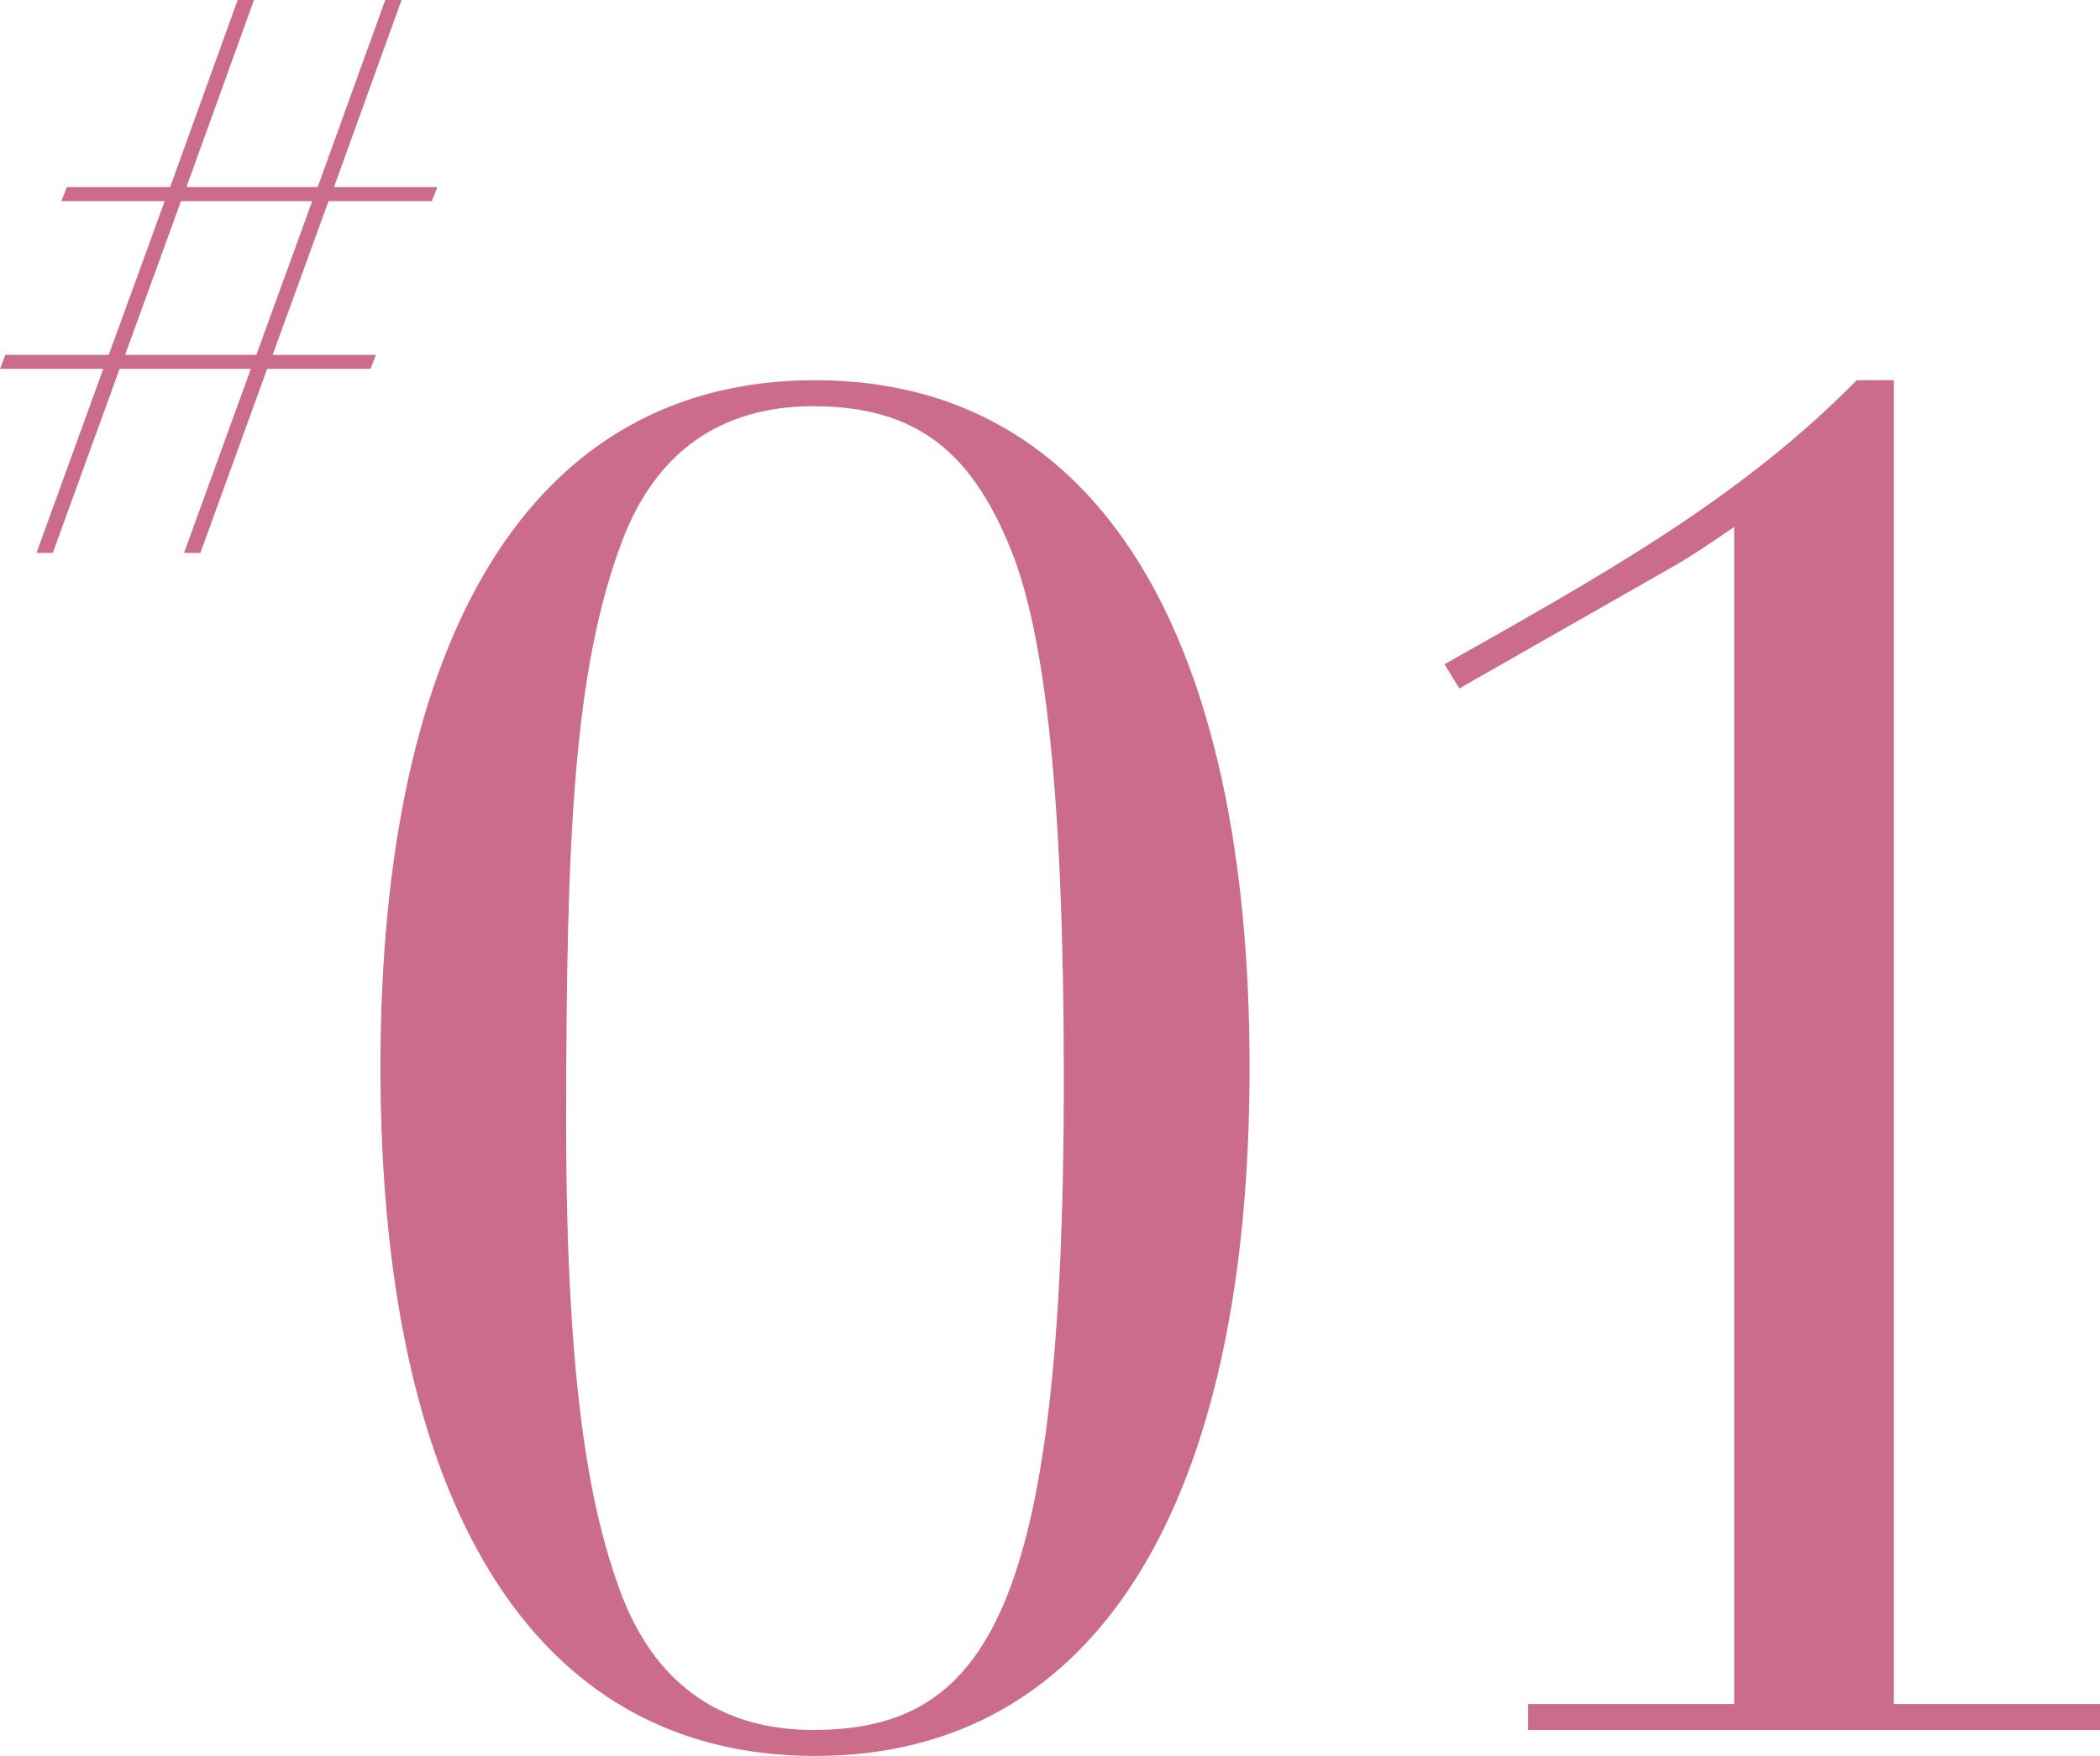
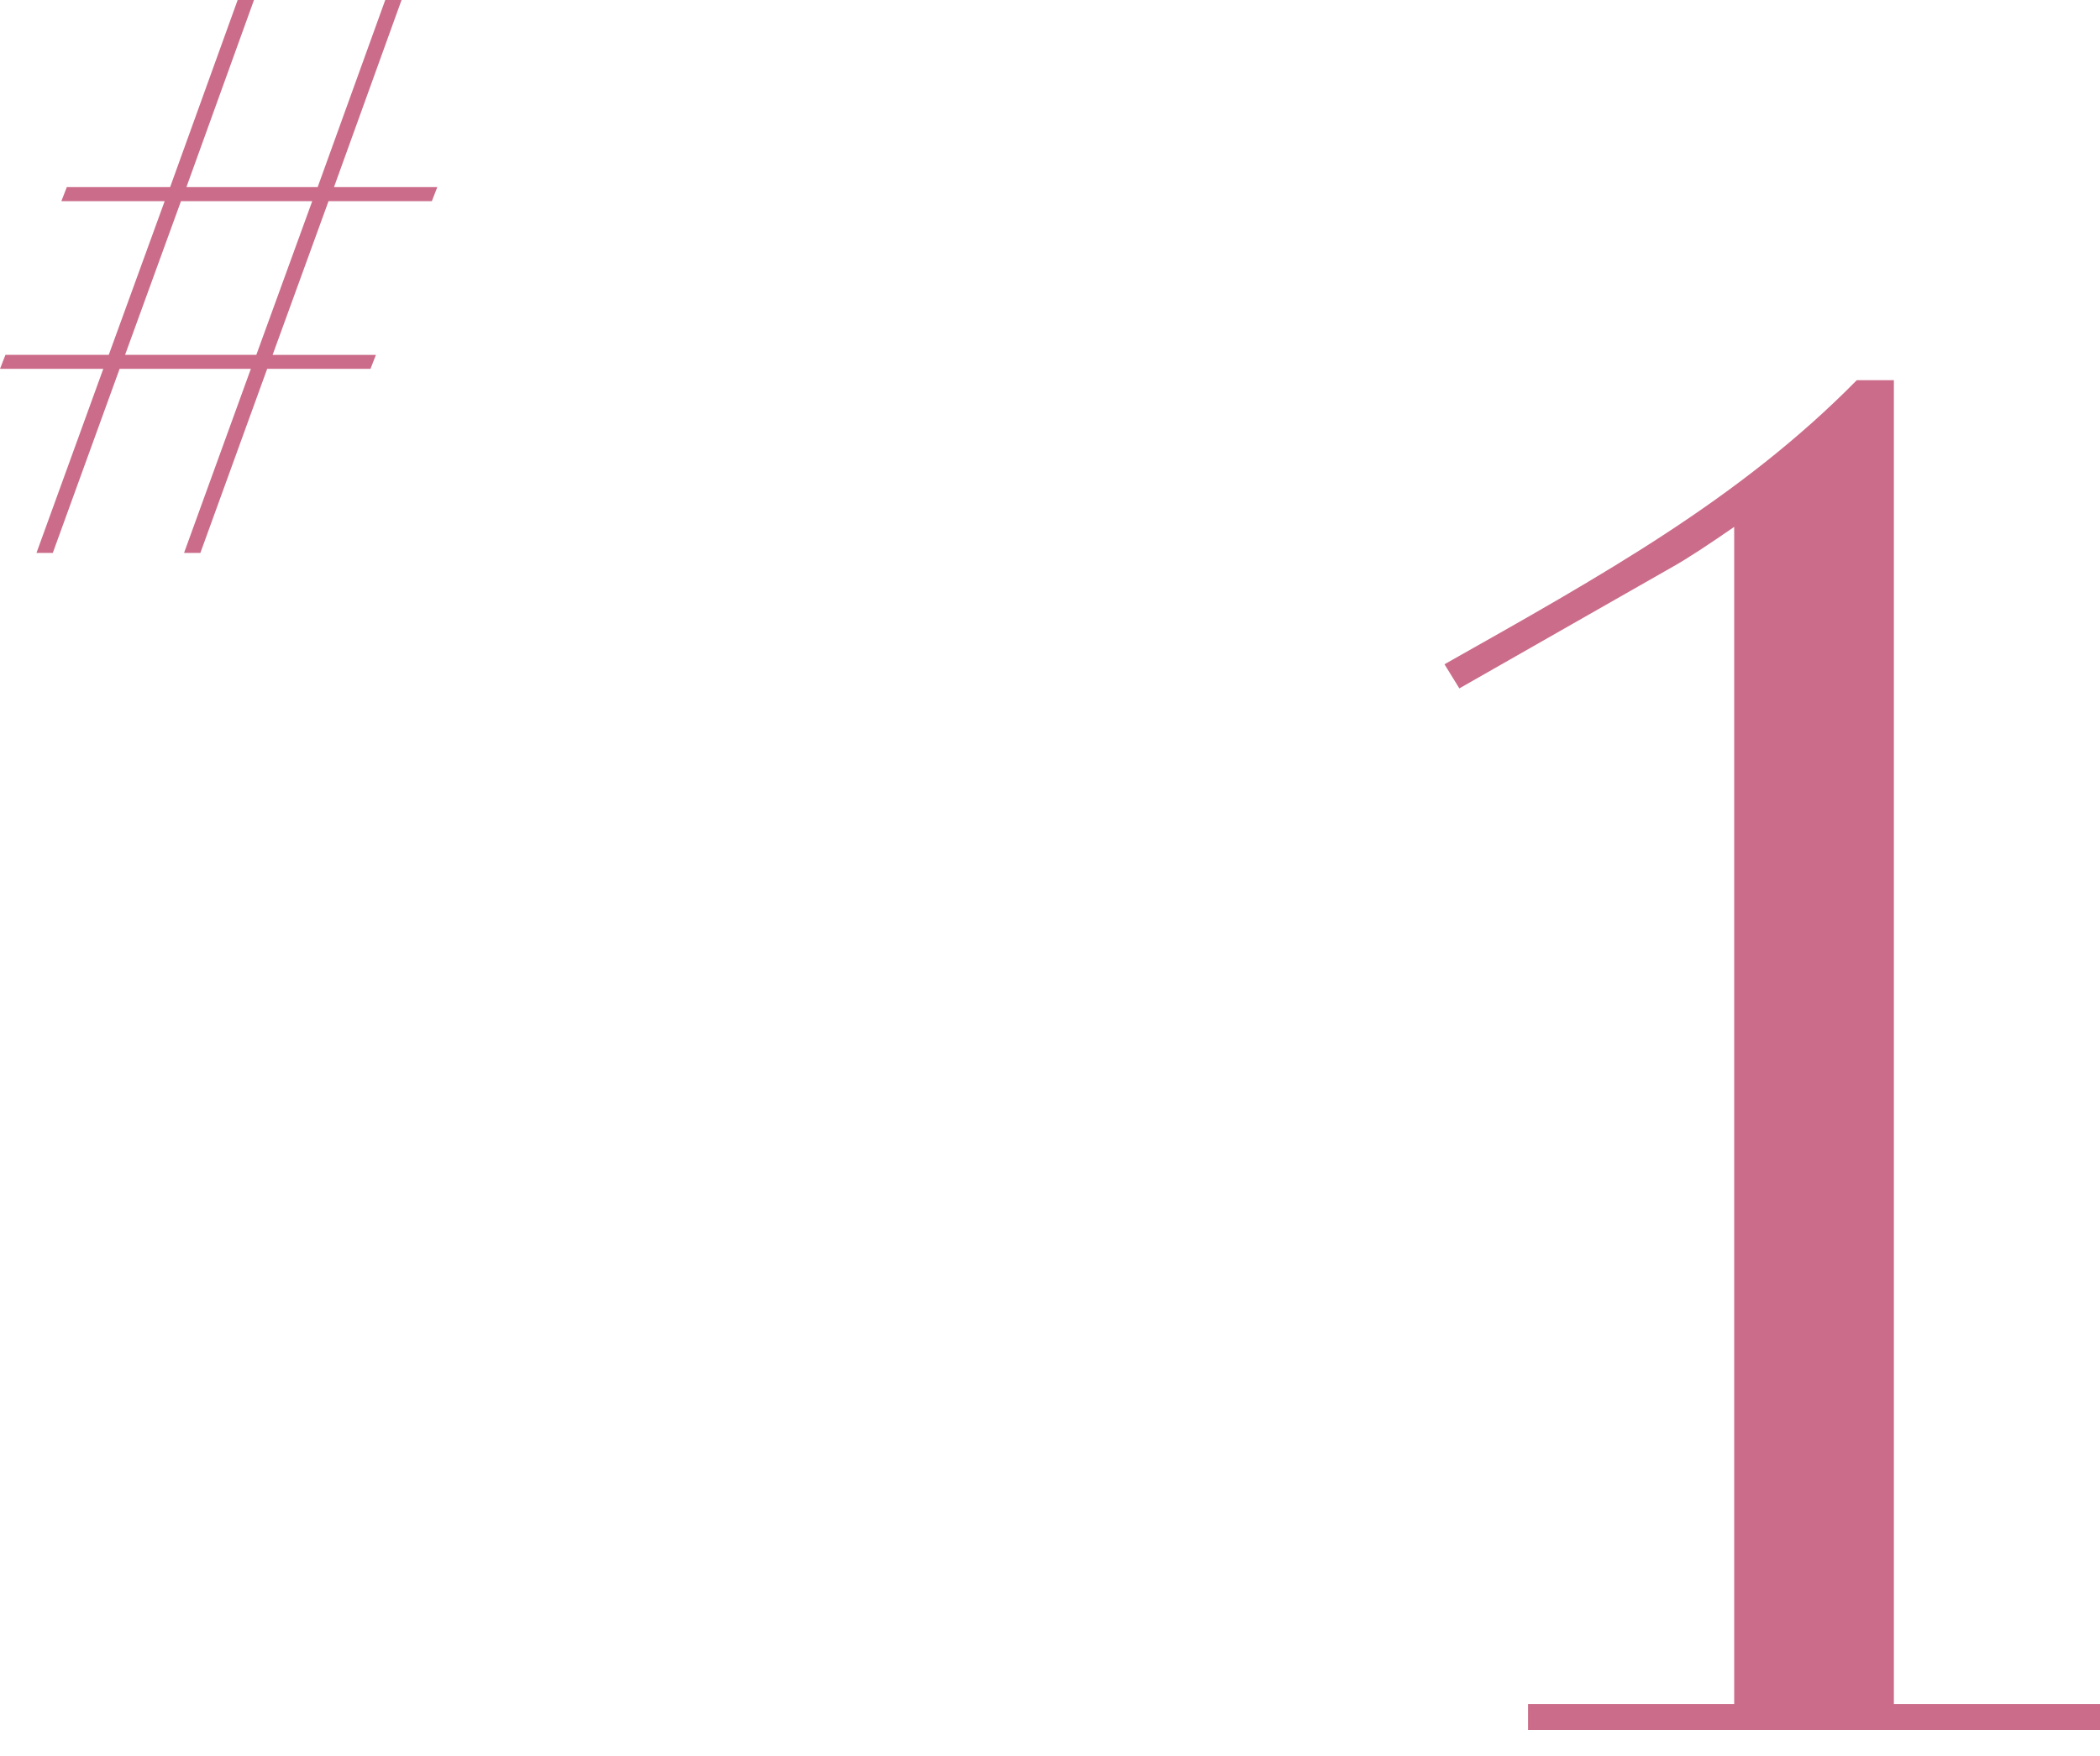
<svg xmlns="http://www.w3.org/2000/svg" id="design" width="96.127" height="80.398" viewBox="0 0 96.127 80.398">
  <defs>
    <style>.cls-1{fill:#cb6c8a;}</style>
  </defs>
-   <path class="cls-1" d="M37.307,80.398c-13.006,0-19.892-11.731-19.892-31.537,0-19.722,6.886-31.453,19.892-31.453,13.091,0,19.892,11.901,19.892,31.453,0,19.806-6.885,31.537-19.892,31.537ZM25.916,51.496c0,12.411,1.19,17.852,2.465,21.337,1.53,4.166,4.505,6.375,8.84,6.375,7.991,0,11.476-5.525,11.476-29.752,0-13.006-.85-20.486-2.465-24.397-1.785-4.335-4.25-6.46-9.011-6.46-4.25,0-7.226,2.125-8.755,6.206-2.21,5.865-2.55,13.516-2.55,26.692Z" />
  <path class="cls-1" d="M86.692,17.408v60.61h9.436v1.19h-26.182v-1.19h9.436V24.124c-1.105.765-2.125,1.445-2.89,1.87l-9.691,5.525-.68-1.105c7.226-4.08,13.516-7.565,18.872-13.006h1.7Z" />
  <path class="cls-1" d="M10.879,0h.747l-3.093,8.568h6.008L17.635,0h.746l-3.093,8.568h4.729l-.249.641h-4.729l-2.56,7.039h4.729l-.249.64h-4.729l-3.058,8.427h-.747l3.058-8.427h-6.008l-3.058,8.427h-.747l3.058-8.427H0l.249-.64h4.729l2.56-7.039H2.809l.249-.641h4.729L10.879,0ZM5.725,16.248h6.008l2.56-7.039h-6.008l-2.56,7.039Z" />
</svg>